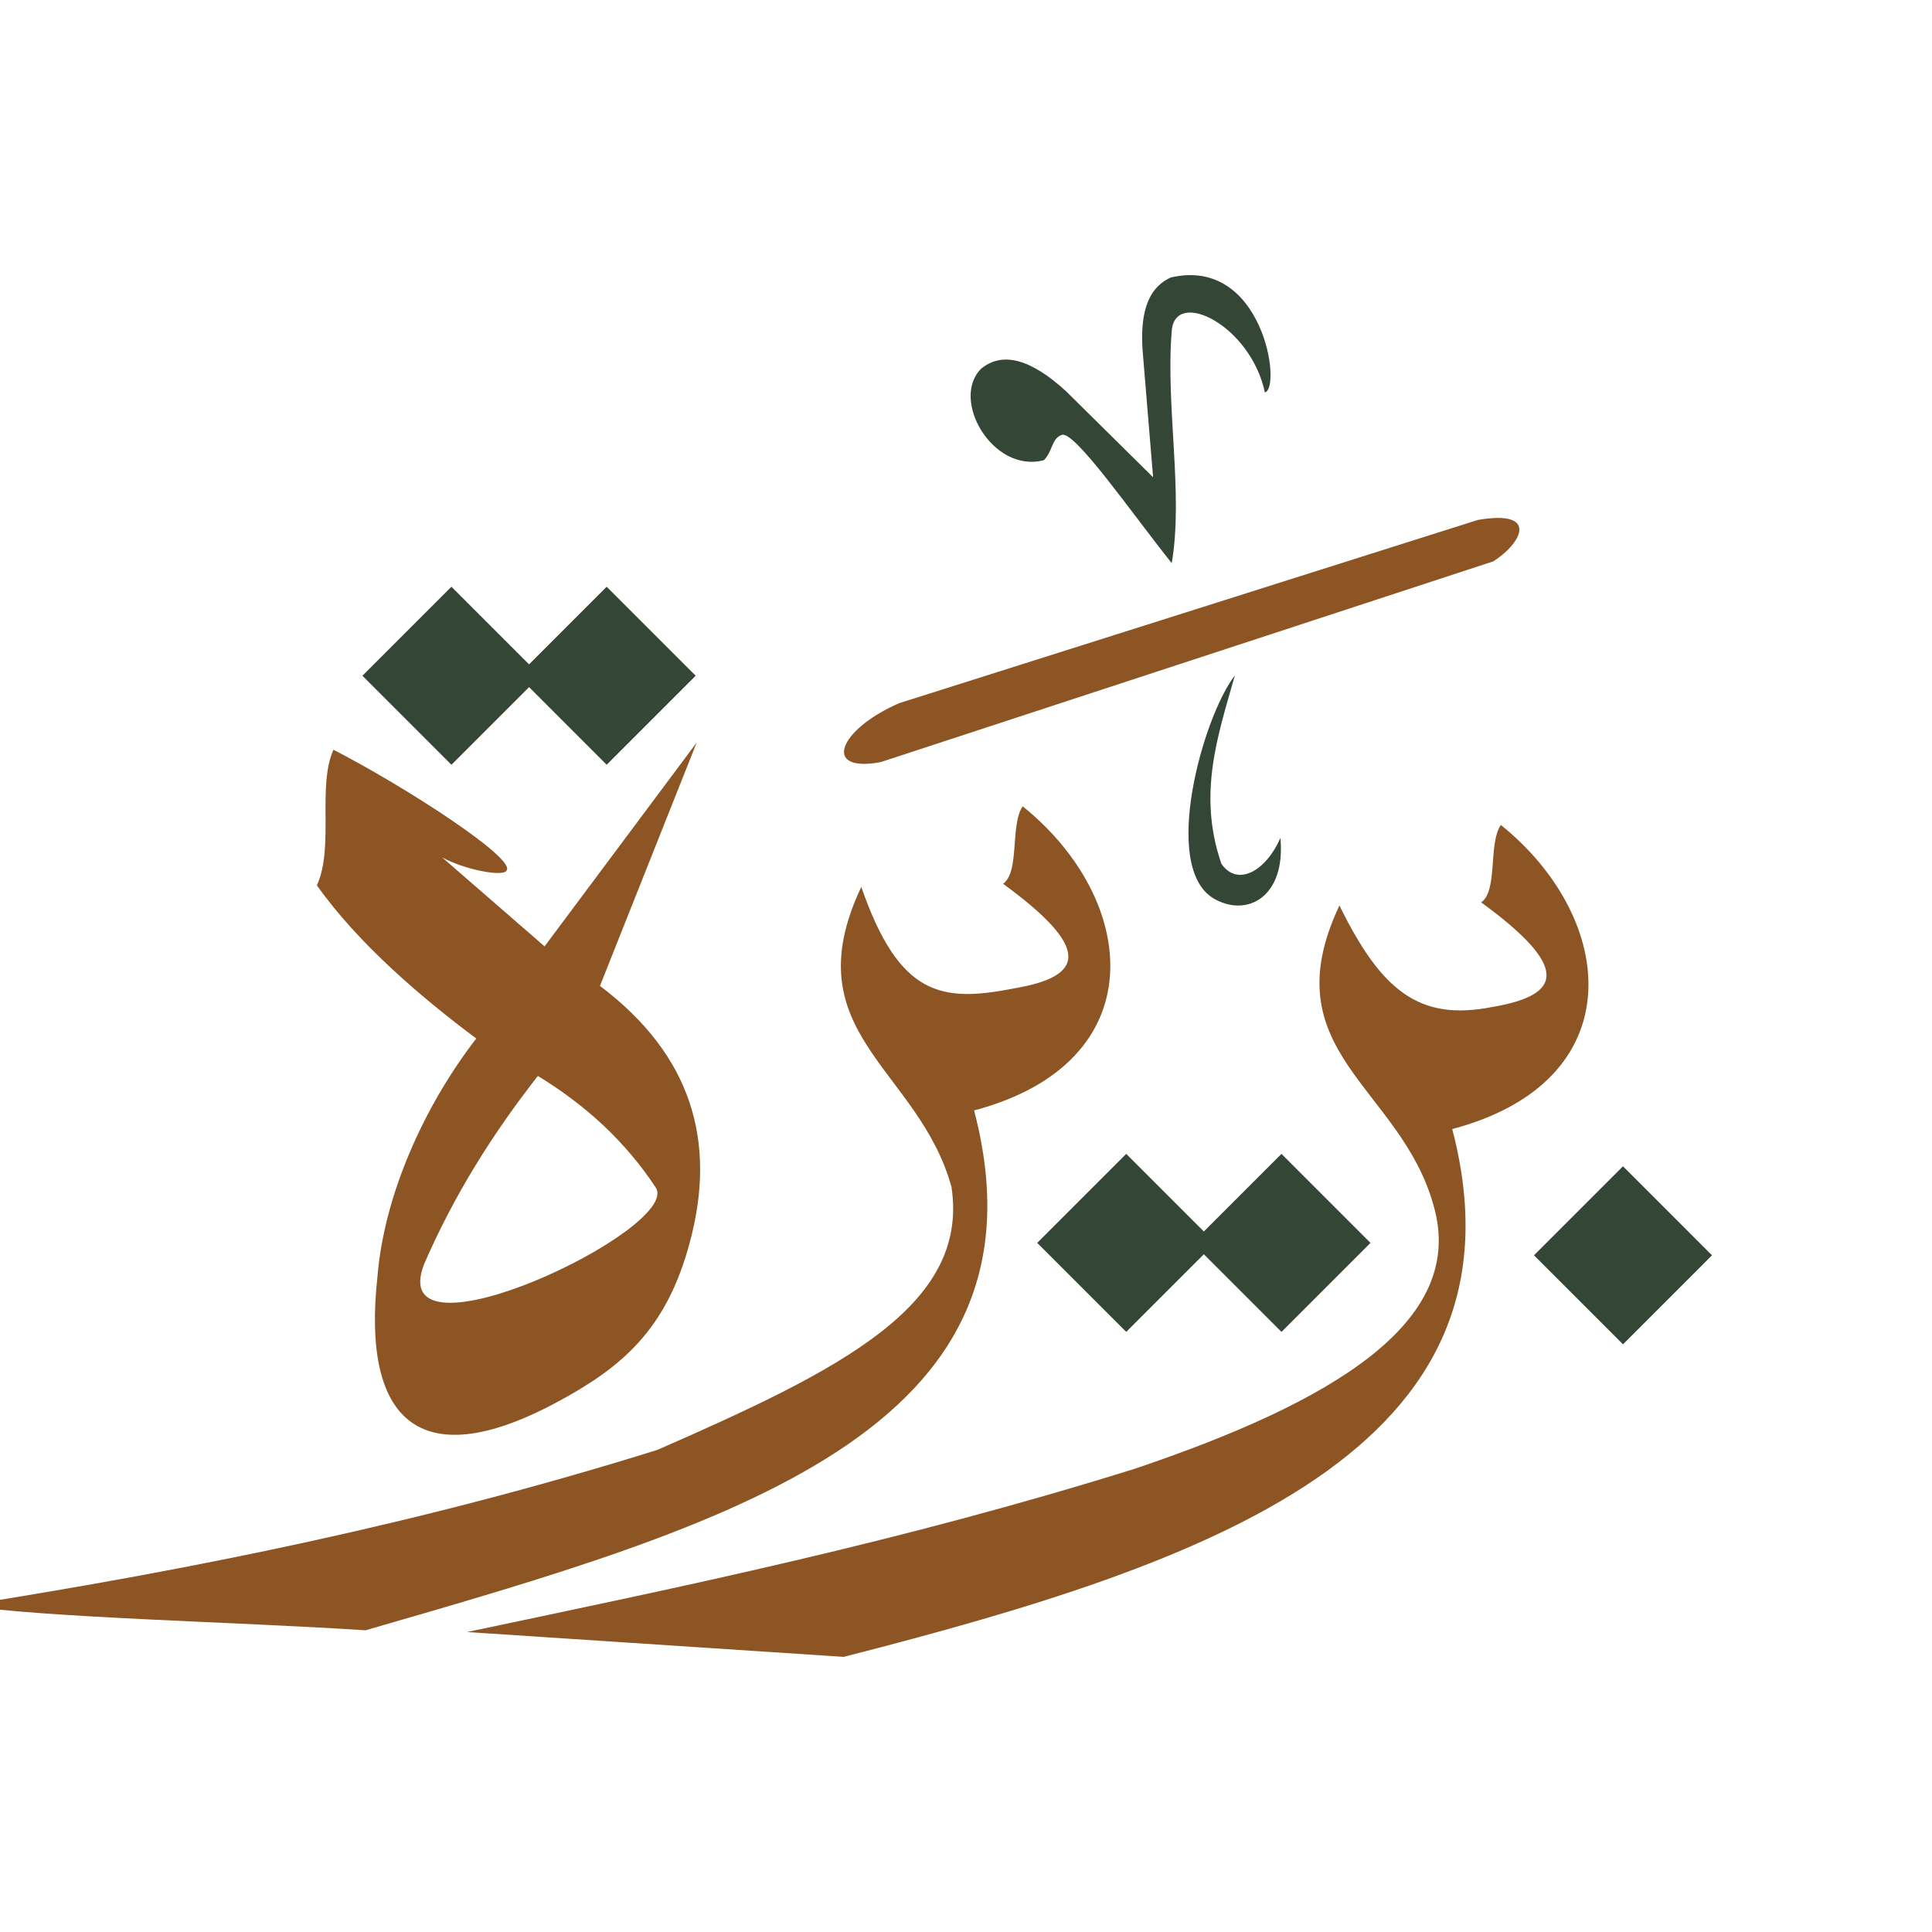
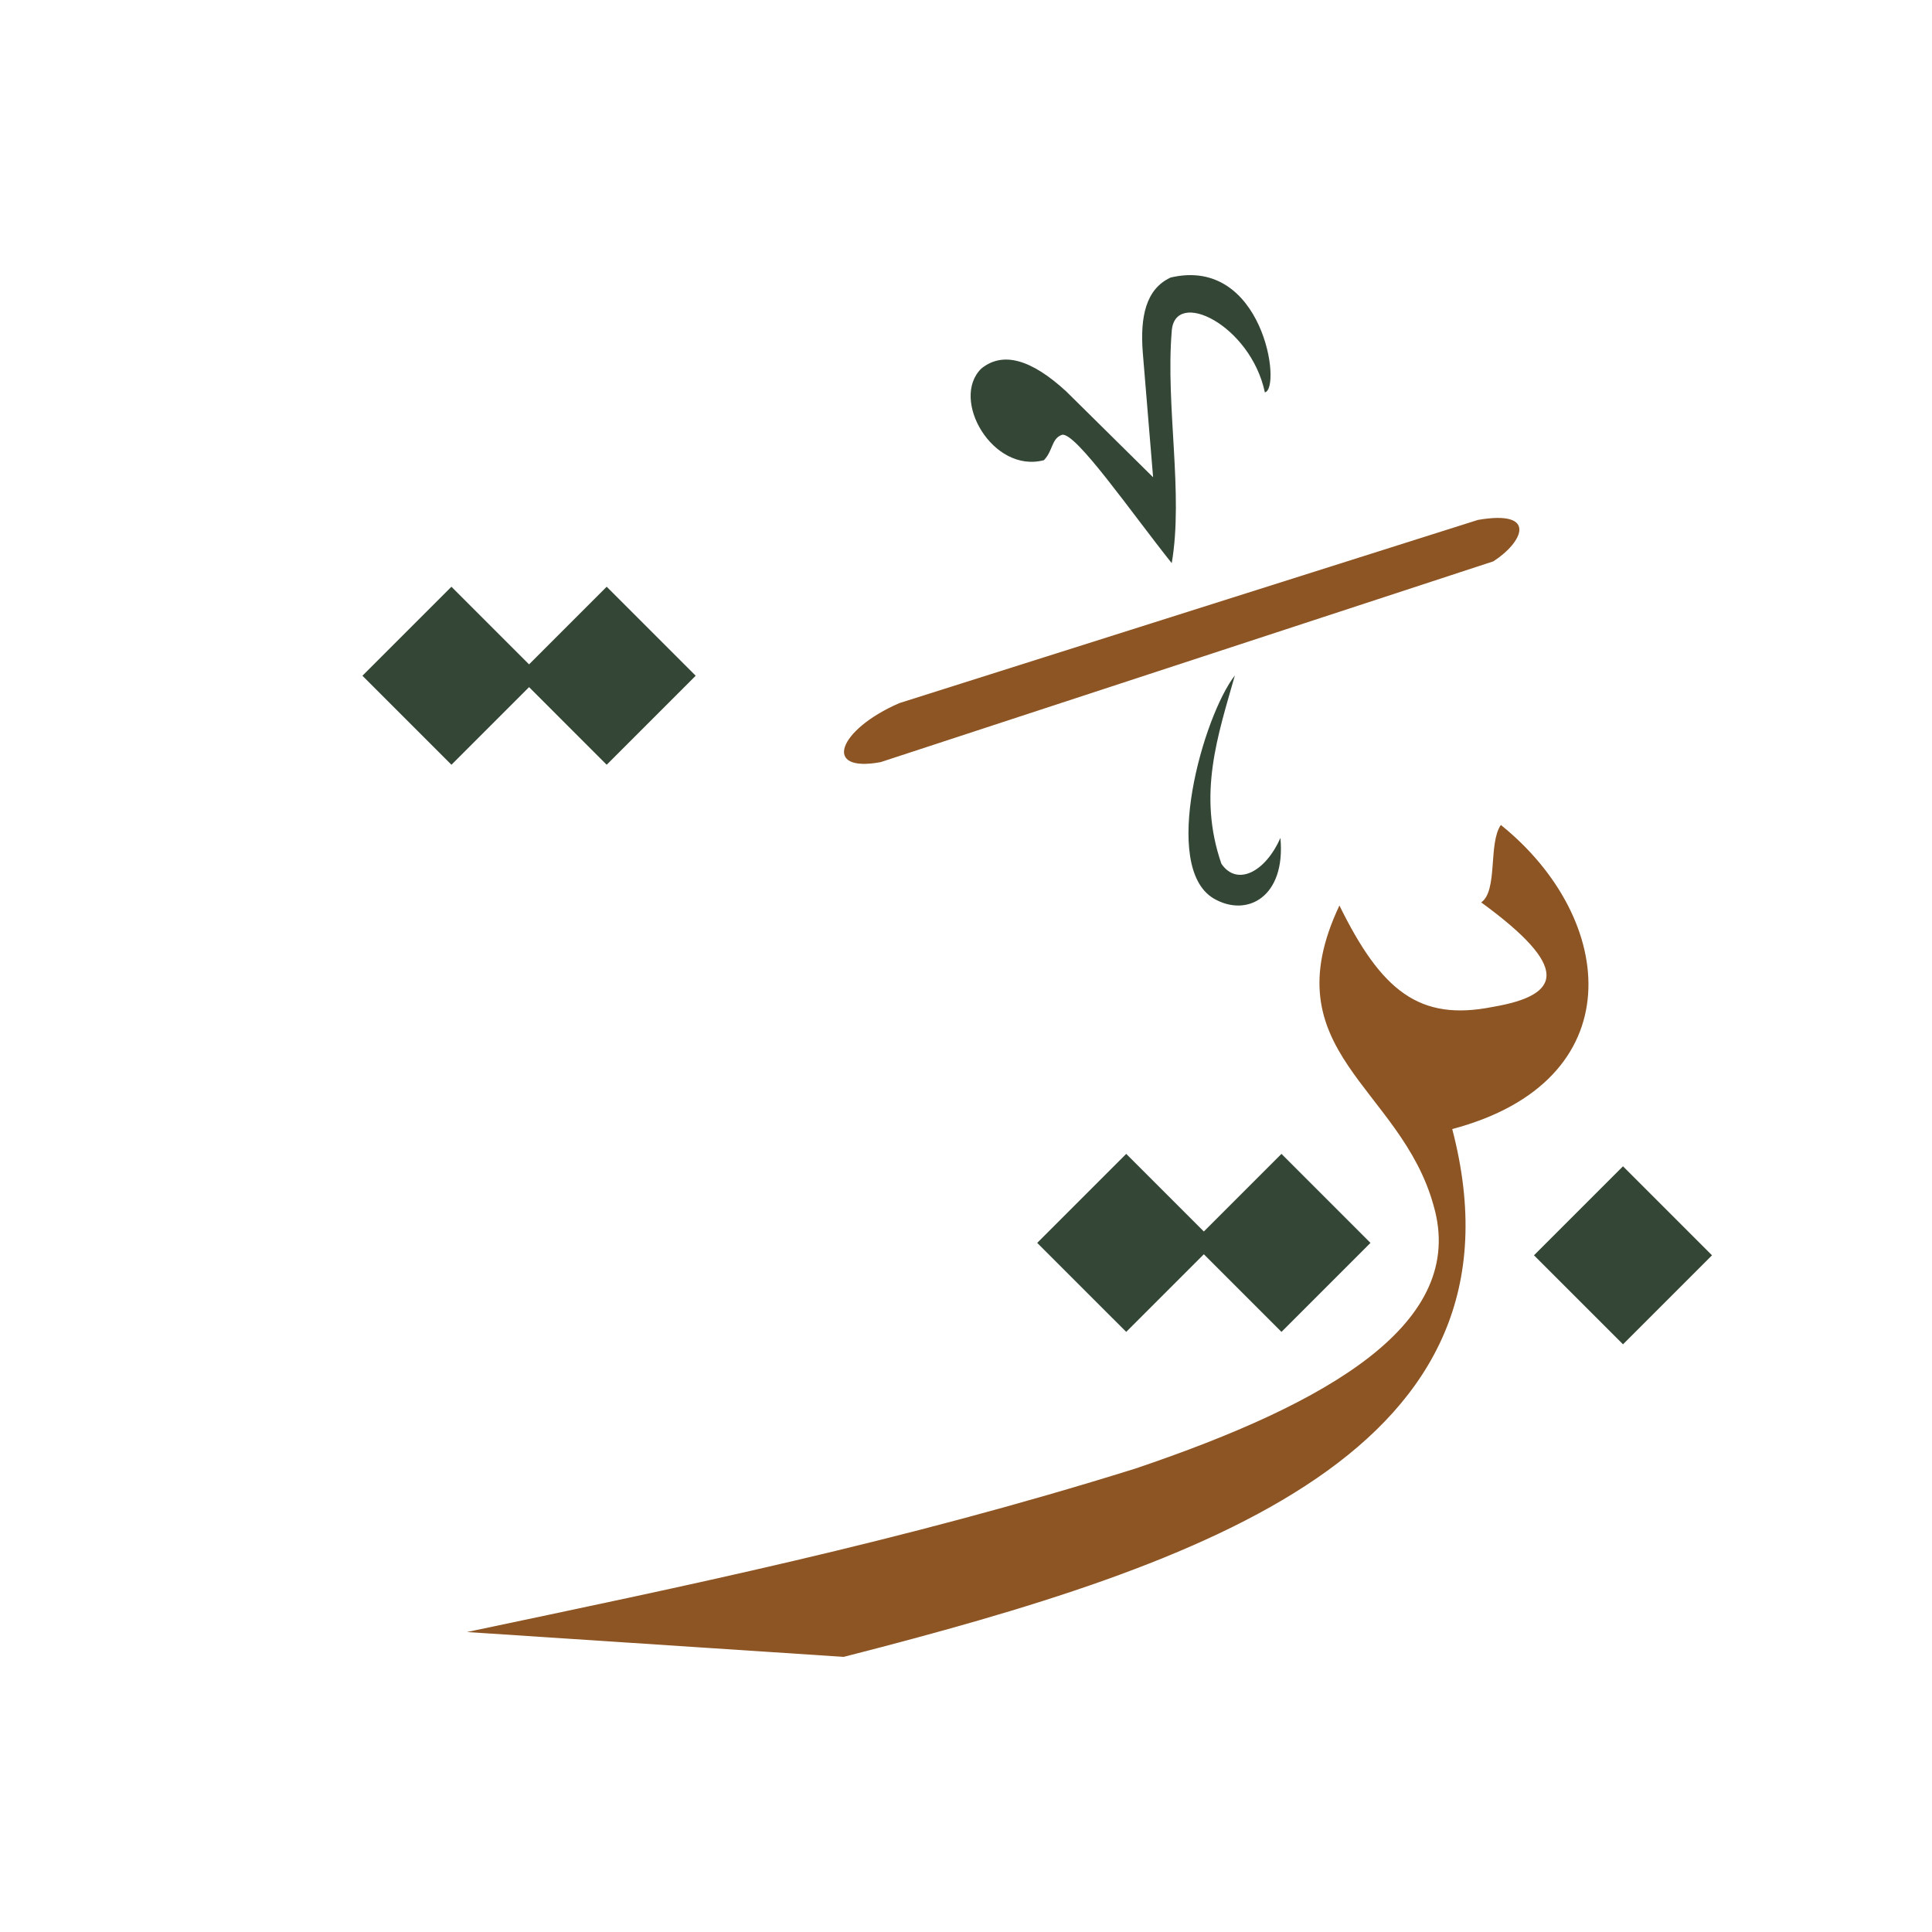
<svg xmlns="http://www.w3.org/2000/svg" xml:space="preserve" width="5in" height="5in" style="shape-rendering:geometricPrecision; text-rendering:geometricPrecision; image-rendering:optimizeQuality; fill-rule:evenodd; clip-rule:evenodd" viewBox="0 0 236505 236505">
  <defs>
    <style type="text/css">       .fil2 {fill:none}    .fil0 {fill:#344635}    .fil1 {fill:#8D5524}     </style>
    <clipPath id="id0">
      <path d="M0 0l236505 0 0 236505 -236505 0 0 -236505z" />
    </clipPath>
  </defs>
  <g id="Layer_x0020_1">
    <g>  </g>
    <g style="clip-path:url(#id0)">
      <g>
        <path class="fil0" d="M151166 82684c-2067,7319 -4602,14526 -1647,23058 1900,2775 5363,1047 7221,-3168 677,7226 -4085,9796 -8172,7412 -6514,-3870 -1267,-22341 2598,-27302z" />
        <polygon class="fil0" points="198678,142772 209573,153668 198678,164563 187782,153668 " />
        <polygon class="fil0" points="156870,141252 167765,152148 156870,163043 147368,153541 137866,163043 126970,152148 137866,141252 147368,150754 " />
        <polygon class="fil0" points="74266,71825 85162,82720 74266,93616 64765,84114 55263,93616 44367,82720 55263,71825 64765,81327 " />
        <path class="fil1" d="M110087 86073c23607,-7475 47214,-14950 70822,-22425 7366,-1275 5558,2708 1900,5068 -25001,8193 -50001,16385 -75002,24578 -7216,1343 -5210,-3967 2280,-7221z" />
        <path class="fil0" d="M154838 48034c2097,-478 -214,-16708 -11529,-14063 -3059,1410 -3742,4839 -3421,9122 423,5110 845,10220 1267,15330 -3547,-3506 -7094,-7011 -10642,-10516 -4303,-3954 -7775,-4914 -10389,-2787 -3834,3760 1392,12872 7665,11212 1120,-1140 908,-2660 2217,-3104 1650,-394 8567,9625 13430,15710 1457,-8446 -760,-19236 0,-28379 333,-5332 9650,-784 11402,7475z" />
-         <path class="fil1" d="M125192 98704c14292,11506 16182,31373 -5949,37228 10288,39314 -30114,50797 -74495,63640 -15372,-1014 -39111,-1521 -49035,-3041 28047,-4455 55823,-10004 84762,-19044 22205,-9731 38214,-17592 36001,-32180 -4014,-14575 -19524,-18793 -11043,-36741 4637,13378 9786,14199 18751,12416 8619,-1461 9434,-4894 -1394,-12796 2068,-1450 842,-7208 2402,-9482z" />
-         <path class="fil1" d="M85288 90893c-6208,8319 -12416,16639 -18624,24958 -4181,-3632 -8361,-7264 -12542,-10896 2704,1494 7378,2392 7855,1647 1482,-1347 -12430,-10344 -21158,-14823 -2006,4456 106,11952 -2027,16597 5047,7137 12817,13767 19511,18751 -6493,8408 -11306,19319 -12097,29163 -1879,17049 4708,24550 21791,15457 8057,-4306 13610,-8910 16470,-19764 3266,-12206 239,-22803 -11023,-31293 3948,-9933 7896,-19865 11844,-29797zm-19445 40819c-5415,6917 -10210,14453 -13936,23058 -4968,12930 31532,-4319 28379,-9375 -3682,-5606 -8565,-10103 -14443,-13683z" />
        <path class="fil1" d="M183724 100985c14291,11506 16182,31372 -5950,37227 10288,39314 -29733,53164 -74495,64613 -15371,-1014 -30743,-2027 -46115,-3041 26526,-5595 52904,-10976 81843,-20017 23819,-8055 40647,-17827 36487,-32180 -4014,-14575 -20011,-18793 -11529,-36741 5143,10464 9785,14200 18751,12416 8619,-1461 9434,-4894 -1394,-12795 2067,-1451 841,-7209 2402,-9482z" />
      </g>
    </g>
-     <polygon class="fil2" points="0,0 236505,0 236505,236505 0,236505 " />
  </g>
</svg>